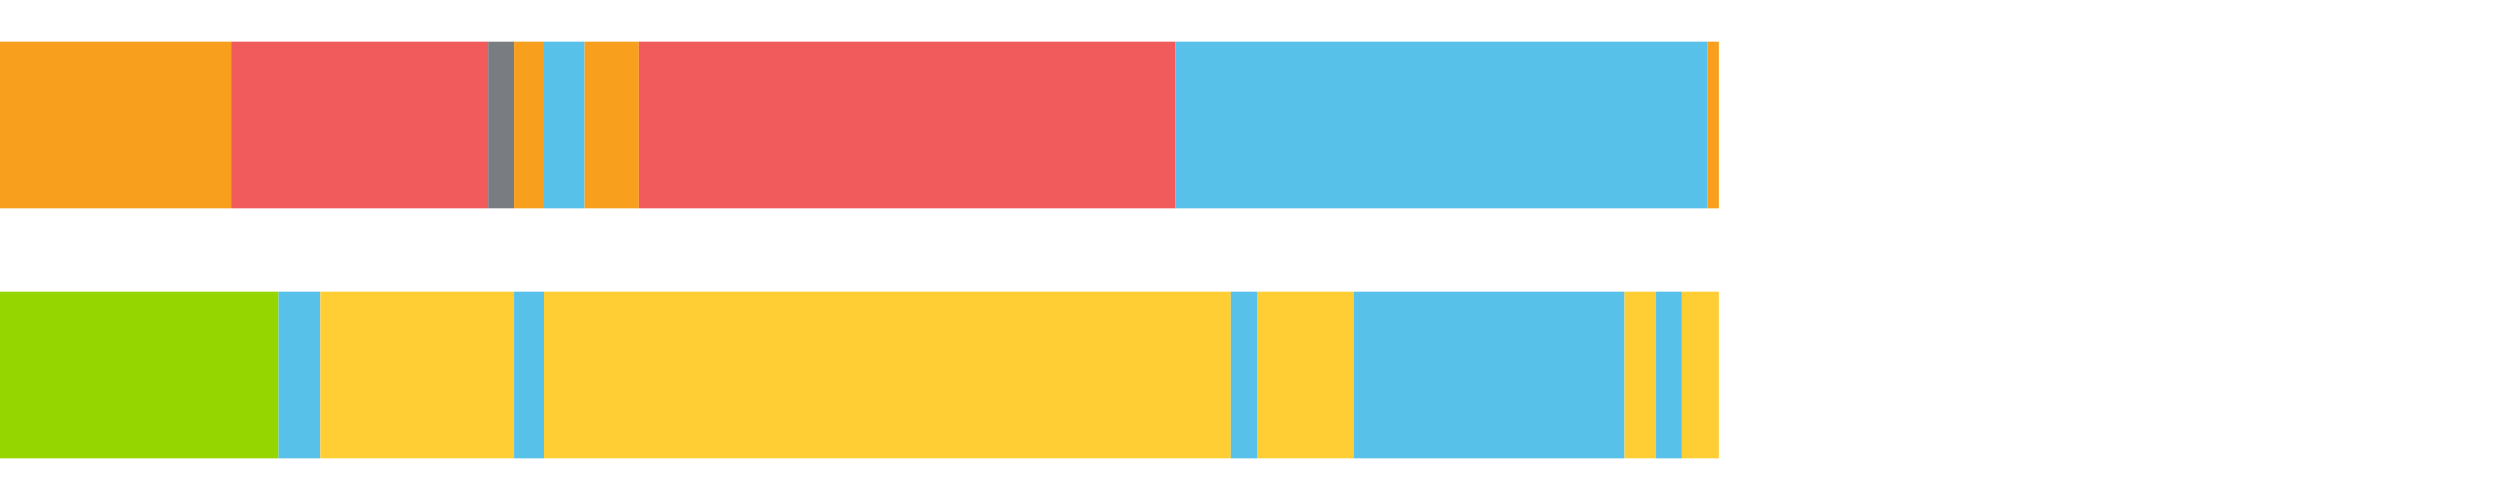
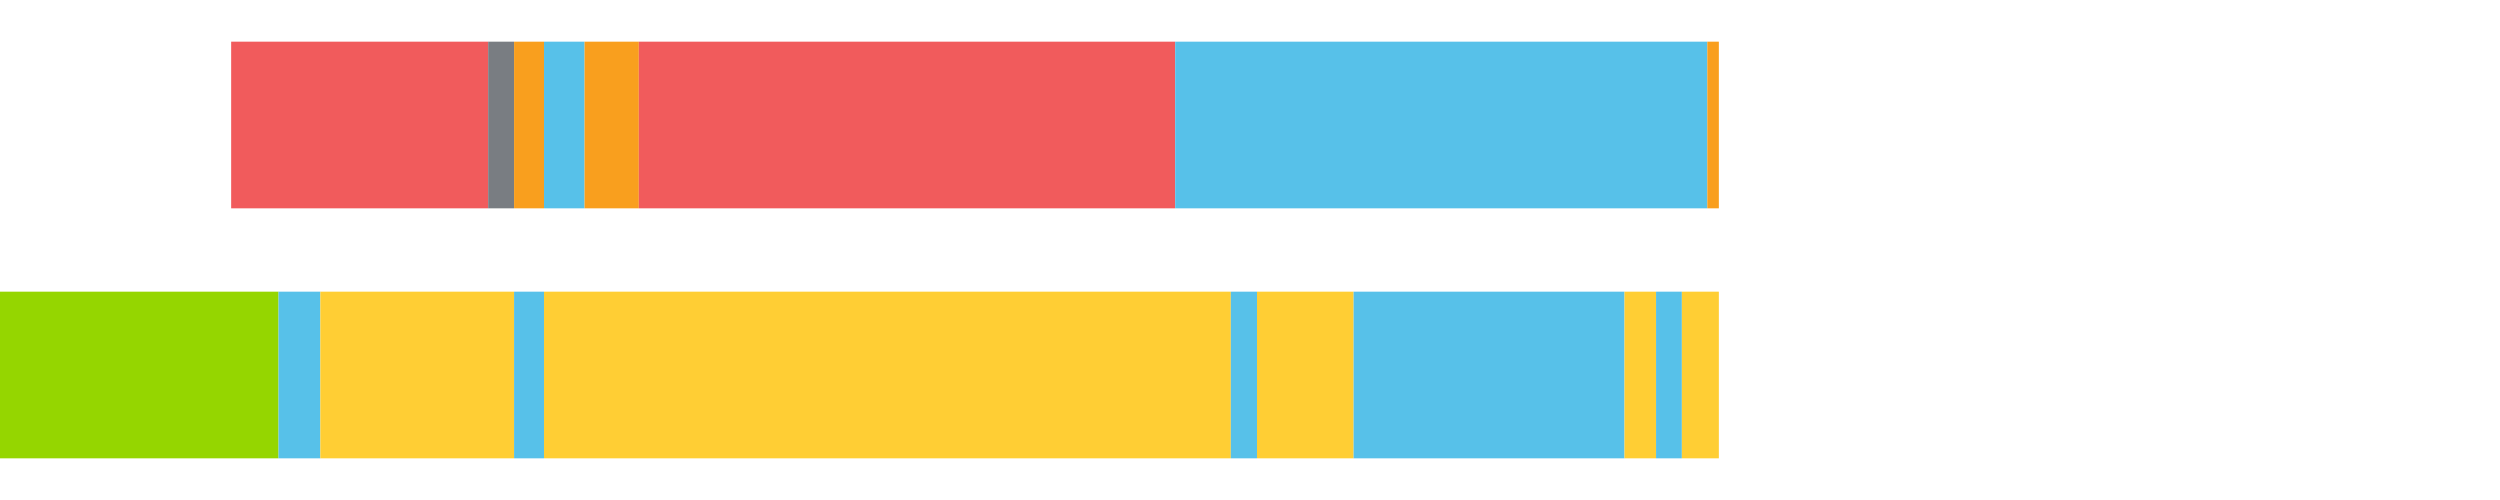
<svg xmlns="http://www.w3.org/2000/svg" width="1080pt" height="216pt" viewBox="0 0 1080 216" version="1.1">
  <g>
-     <path style="stroke:none;fill-rule:nonzero;fill:#F99F1E;fill-opacity:1;" d="M 0.0 18 L 0.0 90 L 99.86 90 L 99.86 18 Z M 0.0 18" />
    <path style="stroke:none;fill-rule:nonzero;fill:#F15B5C;fill-opacity:1;" d="M 99.86 18 L 99.86 90 L 210.888 90 L 210.888 18 Z M 99.86 18" />
    <path style="stroke:none;fill-rule:nonzero;fill:#797D82;fill-opacity:1;" d="M 210.888 18 L 210.888 90 L 222.08 90 L 222.08 18 Z M 210.888 18" />
    <path style="stroke:none;fill-rule:nonzero;fill:#F99F1E;fill-opacity:1;" d="M 222.08 18 L 222.08 90 L 235.013 90 L 235.013 18 Z M 222.08 18" />
    <path style="stroke:none;fill-rule:nonzero;fill:#57C1E9;fill-opacity:1;" d="M 235.013 18 L 235.013 90 L 252.531 90 L 252.531 18 Z M 235.013 18" />
    <path style="stroke:none;fill-rule:nonzero;fill:#F99F1E;fill-opacity:1;" d="M 252.531 18 L 252.531 90 L 275.978 90 L 275.978 18 Z M 252.531 18" />
    <path style="stroke:none;fill-rule:nonzero;fill:#F15B5C;fill-opacity:1;" d="M 275.978 18 L 275.978 90 L 507.677 90 L 507.677 18 Z M 275.978 18" />
    <path style="stroke:none;fill-rule:nonzero;fill:#57C1E9;fill-opacity:1;" d="M 507.677 18 L 507.677 90 L 737.562 90 L 737.562 18 Z M 507.677 18" />
    <path style="stroke:none;fill-rule:nonzero;fill:#F99F1E;fill-opacity:1;" d="M 737.562 18 L 737.562 90 L 742.546 90 L 742.546 18 Z M 737.562 18" />
    <path style="stroke:none;fill-rule:nonzero;fill:#95D600;fill-opacity:1;" d="M 0.0 126 L 0.0 198 L 120.325 198 L 120.325 126 Z M 0.0 126" />
-     <path style="stroke:none;fill-rule:nonzero;fill:#57C1E9;fill-opacity:1;" d="M 120.325 126 L 120.325 198 L 138.386 198 L 138.386 126 Z M 120.325 126" />
+     <path style="stroke:none;fill-rule:nonzero;fill:#57C1E9;fill-opacity:1;" d="M 120.325 126 L 120.325 198 L 138.386 198 L 138.386 126 M 120.325 126" />
    <path style="stroke:none;fill-rule:nonzero;fill:#FFCE34;fill-opacity:1;" d="M 138.386 126 L 138.386 198 L 222.08 198 L 222.08 126 Z M 138.386 126" />
    <path style="stroke:none;fill-rule:nonzero;fill:#57C1E9;fill-opacity:1;" d="M 222.08 126 L 222.08 198 L 235.013 198 L 235.013 126 Z M 222.08 126" />
    <path style="stroke:none;fill-rule:nonzero;fill:#FFCE34;fill-opacity:1;" d="M 235.013 126 L 235.013 198 L 531.718 198 L 531.718 126 Z M 235.013 126" />
    <path style="stroke:none;fill-rule:nonzero;fill:#57C1E9;fill-opacity:1;" d="M 531.718 126 L 531.718 198 L 543.022 198 L 543.022 126 Z M 531.718 126" />
    <path style="stroke:none;fill-rule:nonzero;fill:#FFCE34;fill-opacity:1;" d="M 543.022 126 L 543.022 198 L 584.763 198 L 584.763 126 Z M 543.022 126" />
    <path style="stroke:none;fill-rule:nonzero;fill:#57C1E9;fill-opacity:1;" d="M 584.763 126 L 584.763 198 L 701.779 198 L 701.779 126 Z M 584.763 126" />
    <path style="stroke:none;fill-rule:nonzero;fill:#FFCE34;fill-opacity:1;" d="M 701.779 126 L 701.779 198 L 715.415 198 L 715.415 126 Z M 701.779 126" />
    <path style="stroke:none;fill-rule:nonzero;fill:#57C1E9;fill-opacity:1;" d="M 715.415 126 L 715.415 198 L 726.57 198 L 726.57 126 Z M 715.415 126" />
    <path style="stroke:none;fill-rule:nonzero;fill:#FFCE34;fill-opacity:1;" d="M 726.57 126 L 726.57 198 L 742.546 198 L 742.546 126 Z M 726.57 126" />
  </g>
</svg>